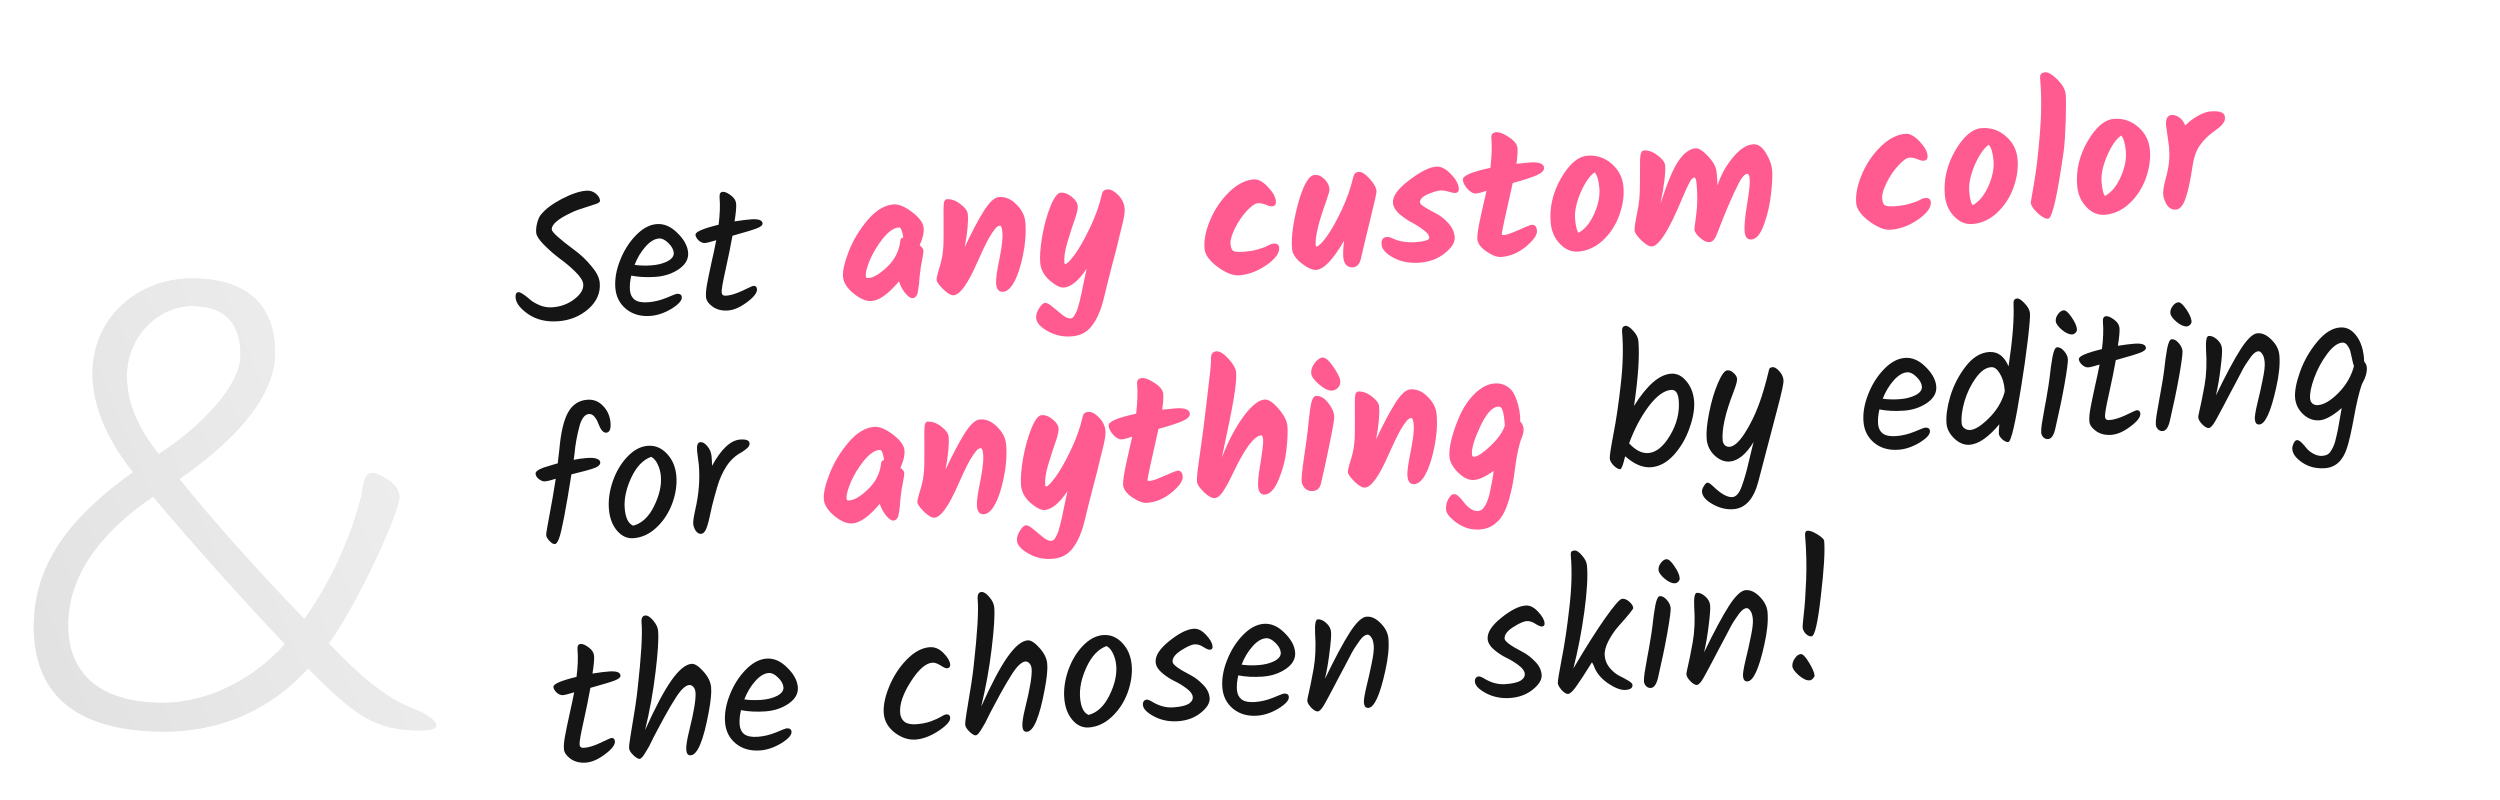
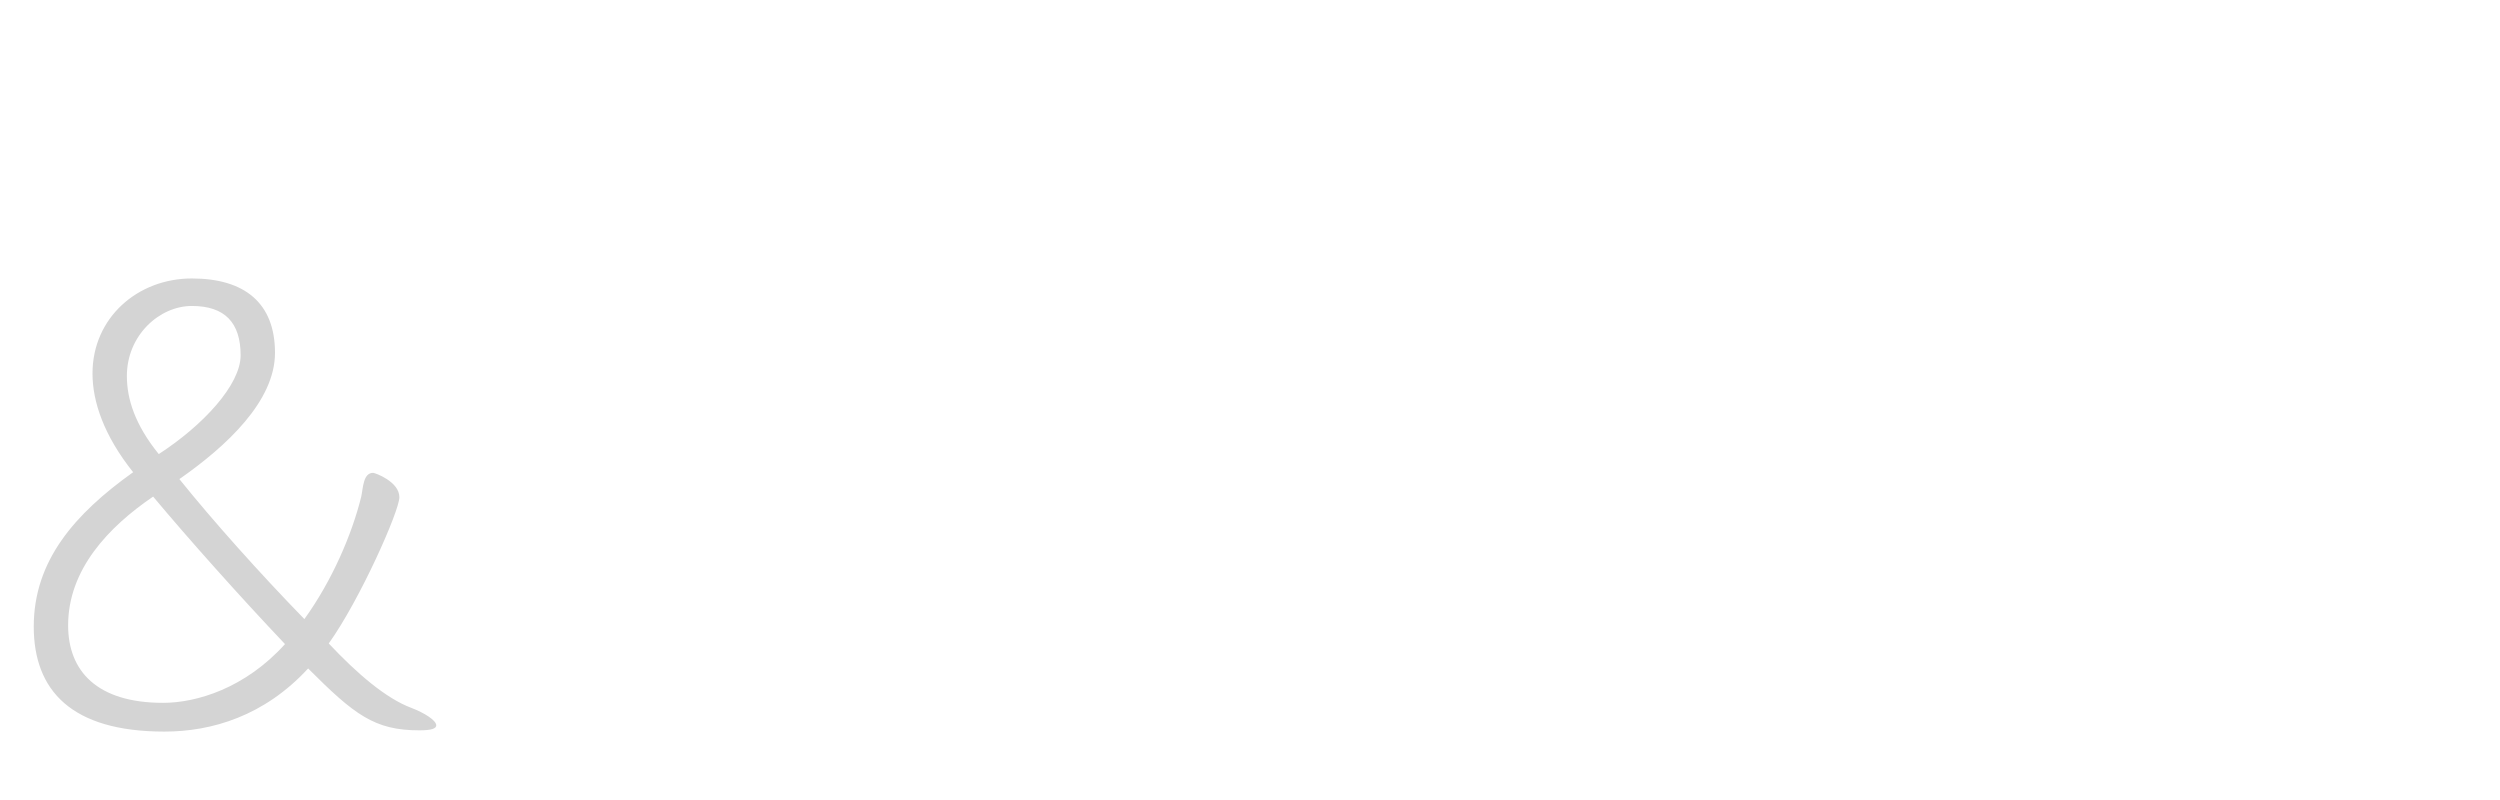
<svg xmlns="http://www.w3.org/2000/svg" width="272" height="87" viewBox="0 0 272 87" fill="none">
  <g opacity="0.17">
    <path d="M33.524 72.729C38.556 77.761 40.732 79.461 45.628 79.461C46.988 79.461 47.464 79.257 47.464 78.917C47.464 78.373 46.172 77.557 44.744 77.013C42.024 75.993 38.896 73.341 35.768 70.009C39.168 65.249 43.452 55.593 43.452 54.097C43.452 52.397 40.8 51.445 40.596 51.445C39.508 51.445 39.508 53.077 39.304 54.029C38.284 58.177 36.108 63.209 33.116 67.357C28.22 62.325 23.12 56.613 19.516 52.125C24.684 48.521 29.92 43.625 29.92 38.389C29.92 32.949 26.588 30.297 20.876 30.297C14.96 30.297 10.064 34.581 10.064 40.633C10.064 43.693 11.288 47.365 14.484 51.377C8.092 55.933 3.672 61.033 3.672 68.173C3.672 75.109 7.752 79.597 17.884 79.597C23.052 79.597 28.764 77.897 33.524 72.729ZM17.272 49.405C14.688 46.209 13.804 43.421 13.804 40.905C13.804 36.485 17.34 33.289 20.876 33.289C24.48 33.289 26.18 35.125 26.18 38.661C26.18 41.857 22.1 46.277 17.272 49.405ZM31.008 70.077C26.656 74.905 21.352 76.469 17.748 76.469C10.54 76.469 7.412 73.001 7.412 68.037C7.412 61.985 11.764 57.361 16.66 54.029C20.468 58.585 26.044 64.841 31.008 70.077Z" fill="black" />
-     <path d="M33.524 72.729C38.556 77.761 40.732 79.461 45.628 79.461C46.988 79.461 47.464 79.257 47.464 78.917C47.464 78.373 46.172 77.557 44.744 77.013C42.024 75.993 38.896 73.341 35.768 70.009C39.168 65.249 43.452 55.593 43.452 54.097C43.452 52.397 40.8 51.445 40.596 51.445C39.508 51.445 39.508 53.077 39.304 54.029C38.284 58.177 36.108 63.209 33.116 67.357C28.22 62.325 23.12 56.613 19.516 52.125C24.684 48.521 29.92 43.625 29.92 38.389C29.92 32.949 26.588 30.297 20.876 30.297C14.96 30.297 10.064 34.581 10.064 40.633C10.064 43.693 11.288 47.365 14.484 51.377C8.092 55.933 3.672 61.033 3.672 68.173C3.672 75.109 7.752 79.597 17.884 79.597C23.052 79.597 28.764 77.897 33.524 72.729ZM17.272 49.405C14.688 46.209 13.804 43.421 13.804 40.905C13.804 36.485 17.34 33.289 20.876 33.289C24.48 33.289 26.18 35.125 26.18 38.661C26.18 41.857 22.1 46.277 17.272 49.405ZM31.008 70.077C26.656 74.905 21.352 76.469 17.748 76.469C10.54 76.469 7.412 73.001 7.412 68.037C7.412 61.985 11.764 57.361 16.66 54.029C20.468 58.585 26.044 64.841 31.008 70.077Z" fill="url(#paint0_linear_150_778)" fill-opacity="0.8" />
  </g>
-   <path d="M65.251 30.768C65.345 31.857 64.932 32.808 64.012 33.621C63.09 34.42 61.991 34.865 60.715 34.954C59.451 35.042 58.379 34.79 57.498 34.197C56.616 33.59 56.15 32.995 56.099 32.41C56.065 32.012 56.168 31.804 56.407 31.787C56.62 31.772 57.066 32.062 57.746 32.656C58.005 32.865 58.343 33.055 58.759 33.227C59.189 33.397 59.63 33.466 60.082 33.435C61.013 33.37 61.817 33.073 62.494 32.544C63.184 32.015 63.505 31.471 63.457 30.913C63.426 30.555 63.147 30.113 62.62 29.589C62.093 29.064 61.516 28.577 60.889 28.126C60.273 27.661 59.701 27.16 59.173 26.622C58.645 26.085 58.367 25.65 58.338 25.318C58.309 24.986 58.346 24.629 58.447 24.248C58.547 23.866 58.67 23.584 58.815 23.4C59.285 22.793 60.044 22.212 61.093 21.657C62.156 21.102 63.06 20.798 63.805 20.746C64.191 20.719 64.527 20.822 64.815 21.056C65.103 21.29 65.259 21.546 65.283 21.825C65.294 21.958 65.164 22.074 64.891 22.173C64.619 22.273 64.203 22.409 63.642 22.581C63.094 22.74 62.608 22.921 62.183 23.124C60.704 23.816 59.988 24.434 60.035 24.979C60.06 25.271 60.909 26.033 62.581 27.266C63.224 27.742 63.815 28.309 64.353 28.966C64.904 29.61 65.203 30.21 65.251 30.768ZM74.867 27.47C74.928 28.174 74.592 28.778 73.859 29.284C73.139 29.775 72.293 30.055 71.322 30.123C70.365 30.19 69.484 30.145 68.681 29.987C68.545 30.584 68.498 31.116 68.538 31.581C68.577 32.032 68.747 32.374 69.048 32.607C69.362 32.839 69.845 32.932 70.497 32.887C71.162 32.84 71.831 32.68 72.503 32.406C73.187 32.117 73.562 31.971 73.629 31.966C73.975 31.942 74.159 32.063 74.182 32.328C74.213 32.687 73.841 33.107 73.066 33.589C72.29 34.058 71.517 34.319 70.745 34.373C69.708 34.446 68.837 34.199 68.133 33.633C67.427 33.055 67.034 32.294 66.952 31.351C66.871 30.407 67.039 29.407 67.456 28.349C67.872 27.277 68.449 26.361 69.186 25.602C69.924 24.842 70.685 24.434 71.469 24.379C72.254 24.325 72.998 24.647 73.7 25.346C74.416 26.044 74.805 26.752 74.867 27.47ZM71.705 25.947C71.213 25.981 70.723 26.276 70.236 26.831C69.747 27.373 69.349 28.036 69.042 28.819C69.585 28.901 70.195 28.919 70.873 28.871C71.552 28.824 72.134 28.676 72.621 28.428C73.107 28.167 73.335 27.857 73.304 27.499C73.273 27.14 73.075 26.786 72.711 26.438C72.359 26.088 72.024 25.924 71.705 25.947ZM78.518 31.825C78.54 32.077 78.697 32.193 78.99 32.173C79.495 32.137 80.095 31.955 80.789 31.626C81.496 31.282 81.888 31.108 81.968 31.102C82.208 31.086 82.338 31.203 82.36 31.456C82.393 31.841 82.033 32.314 81.278 32.875C80.537 33.434 79.84 33.737 79.189 33.782C78.55 33.827 78.003 33.692 77.548 33.376C77.091 33.047 76.847 32.697 76.815 32.325C76.783 31.953 76.822 31.476 76.932 30.893C77.042 30.298 77.202 29.518 77.413 28.554C77.637 27.576 77.808 26.769 77.927 26.133C77.314 26.323 76.902 26.425 76.689 26.44C76.476 26.455 76.254 26.363 76.023 26.166C75.804 25.954 75.686 25.748 75.669 25.549C75.641 25.23 76.48 24.864 78.183 24.451C78.328 23.332 78.363 22.347 78.29 21.497C78.256 21.098 78.371 20.89 78.637 20.871C78.864 20.855 79.156 20.982 79.513 21.251C79.87 21.507 80.064 21.814 80.094 22.173C80.125 22.531 80.067 23.17 79.918 24.089C80.671 23.97 81.273 23.894 81.725 23.863C82.523 23.807 82.937 23.952 82.967 24.297C82.984 24.496 82.779 24.678 82.352 24.841C81.938 25.004 81.051 25.273 79.692 25.649C79.503 26.718 79.254 27.945 78.945 29.329C78.635 30.701 78.493 31.533 78.518 31.825ZM60.376 59.194C60.203 59.206 60.006 59.093 59.785 58.854C59.563 58.616 59.446 58.417 59.432 58.257C59.418 58.098 59.458 57.781 59.551 57.307C60.01 54.869 60.315 53.131 60.466 52.091C59.906 52.264 59.519 52.358 59.306 52.373C59.093 52.387 58.872 52.309 58.644 52.138C58.415 51.967 58.291 51.769 58.271 51.543C58.252 51.317 58.534 51.097 59.117 50.882C59.873 50.642 60.395 50.486 60.682 50.412C60.761 49.765 60.818 49.267 60.855 48.916C61.016 47.061 61.334 45.709 61.81 44.861C62.285 44.012 62.988 43.555 63.919 43.49C64.584 43.444 65.153 43.671 65.624 44.173C66.094 44.661 66.361 45.264 66.422 45.981C66.483 46.685 66.327 47.05 65.955 47.077C65.635 47.099 65.345 46.758 65.084 46.055C64.995 45.794 64.86 45.556 64.681 45.341C64.502 45.127 64.299 45.027 64.073 45.043C63.847 45.059 63.65 45.179 63.482 45.405C63.313 45.617 63.172 45.921 63.059 46.317C62.766 47.42 62.585 48.421 62.515 49.322L62.416 50.03C62.902 49.929 63.385 49.862 63.864 49.829C64.356 49.794 64.713 49.823 64.935 49.914C65.17 50.005 65.295 50.13 65.308 50.289C65.33 50.541 65.127 50.749 64.7 50.913C64.272 51.076 63.429 51.309 62.171 51.611C61.556 55.503 61.108 57.826 60.825 58.581C60.672 58.979 60.522 59.183 60.376 59.194ZM71.902 51.812C71.864 51.361 71.754 50.941 71.573 50.553C71.391 50.151 71.153 49.867 70.857 49.7C69.961 50.017 69.231 50.783 68.667 51.999C68.115 53.2 67.883 54.312 67.971 55.335C68.059 56.358 68.367 56.978 68.894 57.195C69.836 56.942 70.591 56.234 71.16 55.072C71.741 53.895 71.988 52.809 71.902 51.812ZM66.671 52.359C67.047 51.29 67.579 50.398 68.266 49.681C68.966 48.951 69.708 48.558 70.493 48.503C71.291 48.447 71.985 48.74 72.576 49.38C73.165 50.007 73.502 50.805 73.585 51.775C73.668 52.731 73.52 53.731 73.141 54.773C72.761 55.802 72.188 56.677 71.421 57.399C70.665 58.107 69.829 58.492 68.911 58.557C68.233 58.604 67.641 58.331 67.135 57.739C66.629 57.146 66.334 56.371 66.252 55.415C66.168 54.445 66.308 53.426 66.671 52.359ZM76.032 50.561L75.843 49.071C75.79 48.447 75.909 48.124 76.202 48.104C76.454 48.086 76.708 48.236 76.963 48.552C77.23 48.854 77.383 49.231 77.422 49.682C77.459 50.121 77.475 50.454 77.468 50.682C78.474 48.847 79.495 47.894 80.533 47.821C81.184 47.776 81.524 47.912 81.552 48.231C81.565 48.39 81.505 48.542 81.37 48.685C81.235 48.828 81.016 48.997 80.711 49.192C80.033 49.547 79.475 50.06 79.037 50.732C78.612 51.39 78.281 52.128 78.044 52.947C77.807 53.765 77.619 54.453 77.48 55.011C77.354 55.568 77.257 56.002 77.191 56.314C77.124 56.626 77.043 56.932 76.949 57.233C76.782 57.779 76.558 58.062 76.279 58.081C76.053 58.097 75.856 57.984 75.688 57.742C75.532 57.486 75.444 57.238 75.423 56.999C75.401 56.746 75.472 56.247 75.635 55.501C76.036 53.789 76.168 52.142 76.032 50.561ZM176.287 51.048C176.101 51.061 175.869 50.937 175.592 50.676C175.314 50.401 175.165 50.138 175.143 49.885C175.121 49.633 175.253 48.755 175.538 47.252C175.836 45.747 176.102 43.945 176.336 41.844C176.582 39.728 176.63 37.807 176.481 36.08C176.447 35.682 176.576 35.472 176.869 35.452C177.082 35.437 177.358 35.618 177.699 35.995C178.038 36.359 178.223 36.727 178.255 37.099C178.396 38.733 178.238 41.089 177.781 44.168C179.179 41.919 180.524 40.749 181.814 40.659C182.439 40.615 182.991 40.884 183.469 41.465C183.961 42.045 184.243 42.761 184.316 43.611C184.389 44.448 184.226 45.428 183.827 46.552C183.442 47.675 182.871 48.657 182.114 49.498C181.356 50.326 180.525 50.772 179.62 50.835C178.716 50.898 177.785 50.502 176.828 49.647L176.81 49.669C176.594 50.579 176.42 51.039 176.287 51.048ZM179.327 49.292C180.191 49.232 180.986 48.588 181.709 47.361C182.445 46.121 182.757 44.849 182.645 43.547C182.577 42.764 182.304 42.389 181.825 42.422C181.054 42.476 180.236 43.074 179.371 44.217C178.519 45.359 177.812 46.699 177.248 48.235C177.942 48.988 178.635 49.34 179.327 49.292ZM192.86 39.946C193.073 39.931 193.313 40.075 193.579 40.377C193.859 40.665 194.015 41.002 194.048 41.387C194.071 41.653 193.876 42.575 193.464 44.154C193.051 45.733 192.769 46.809 192.618 47.38C192.478 47.938 192.282 48.687 192.029 49.627C191.787 50.552 191.551 51.458 191.319 52.343C190.818 54.289 189.902 55.308 188.572 55.401C187.814 55.454 187.069 55.272 186.338 54.856C185.607 54.453 185.221 54.005 185.178 53.514C185.162 53.328 185.231 53.116 185.384 52.878C185.524 52.641 185.654 52.518 185.774 52.51C185.894 52.501 186.099 52.634 186.39 52.908C187.237 53.73 187.934 54.123 188.479 54.085C188.891 54.056 189.232 53.664 189.502 52.911C189.772 52.17 190.015 51.331 190.228 50.394C190.456 49.469 190.579 48.96 190.598 48.865C190.63 48.769 190.66 48.647 190.687 48.498C190.727 48.348 190.763 48.212 190.792 48.089C189.959 49.444 189.083 50.153 188.166 50.218C187.607 50.257 187.066 50.034 186.542 49.549C186.032 49.064 185.747 48.469 185.686 47.765C185.625 47.061 185.716 46.099 185.959 44.879C186.202 43.66 186.518 42.595 186.908 41.686C187.298 40.776 187.639 40.312 187.932 40.291C188.171 40.274 188.401 40.372 188.62 40.584C188.851 40.781 188.976 40.993 188.995 41.219C189.015 41.445 188.883 41.928 188.599 42.67C187.711 44.95 187.321 46.702 187.426 47.924C187.444 48.136 187.526 48.311 187.672 48.448C187.816 48.572 187.982 48.627 188.168 48.614C188.647 48.58 189.182 48.115 189.774 47.218C190.365 46.322 190.89 45.269 191.348 44.061C191.729 43.046 192.106 41.757 192.48 40.194C192.52 40.044 192.647 39.961 192.86 39.946ZM210.665 42.029C210.725 42.733 210.389 43.338 209.657 43.843C208.937 44.335 208.091 44.615 207.12 44.682C206.162 44.749 205.282 44.704 204.479 44.546C204.343 45.144 204.295 45.675 204.335 46.14C204.374 46.592 204.544 46.934 204.845 47.167C205.16 47.399 205.643 47.492 206.295 47.446C206.96 47.4 207.628 47.24 208.3 46.965C208.985 46.677 209.36 46.53 209.427 46.526C209.772 46.502 209.957 46.622 209.98 46.888C210.011 47.247 209.639 47.667 208.864 48.149C208.088 48.617 207.315 48.879 206.543 48.932C205.506 49.005 204.635 48.759 203.93 48.193C203.225 47.614 202.831 46.853 202.75 45.91C202.669 44.967 202.837 43.966 203.254 42.908C203.67 41.837 204.247 40.921 204.984 40.161C205.721 39.401 206.482 38.994 207.267 38.939C208.052 38.884 208.795 39.206 209.498 39.906C210.214 40.604 210.603 41.312 210.665 42.029ZM207.503 40.506C207.01 40.541 206.521 40.835 206.033 41.391C205.545 41.933 205.147 42.595 204.84 43.379C205.382 43.461 205.993 43.478 206.671 43.431C207.349 43.383 207.932 43.236 208.419 42.988C208.905 42.727 209.133 42.417 209.102 42.058C209.071 41.7 208.873 41.346 208.508 40.997C208.157 40.648 207.822 40.484 207.503 40.506ZM219.459 32.474C219.672 32.459 219.948 32.64 220.289 33.017C220.641 33.38 220.832 33.734 220.862 34.079C220.892 34.425 220.81 35.419 220.617 37.063C220.423 38.694 220.181 40.388 219.891 42.146C219.268 46.092 218.804 48.075 218.498 48.097C218.312 48.11 218.096 48.011 217.85 47.801C217.617 47.577 217.492 47.378 217.478 47.206C217.463 47.033 217.479 46.684 217.528 46.16C216.339 47.579 215.259 48.323 214.288 48.391C213.703 48.432 213.148 48.203 212.623 47.706C212.112 47.207 211.832 46.672 211.782 46.1C211.711 45.277 211.847 44.285 212.188 43.125C212.542 41.951 213.098 40.87 213.855 39.882C214.613 38.893 215.464 38.366 216.409 38.3C217.353 38.234 218.06 38.752 218.53 39.855C218.965 36.992 219.146 34.741 219.072 33.102C219.037 32.703 219.166 32.494 219.459 32.474ZM218.108 42.411C218.046 41.693 217.868 41.098 217.572 40.624C217.291 40.149 216.977 39.924 216.631 39.948C216.059 39.988 215.504 40.381 214.966 41.127C214.429 41.873 214.02 42.717 213.739 43.658C213.472 44.586 213.366 45.382 213.424 46.046C213.444 46.285 213.547 46.471 213.733 46.606C213.918 46.74 214.131 46.798 214.37 46.782C214.889 46.745 215.555 46.324 216.369 45.519C217.196 44.713 217.765 43.791 218.077 42.754L218.116 42.51L218.108 42.411ZM223.667 34.946C223.644 34.68 223.729 34.42 223.921 34.166C224.113 33.912 224.315 33.778 224.528 33.763C224.754 33.747 225.044 34.001 225.397 34.524C225.748 35.034 225.94 35.468 225.971 35.827C225.982 35.96 225.933 36.084 225.822 36.198C225.712 36.313 225.59 36.375 225.457 36.384C225.138 36.406 224.762 36.239 224.33 35.882C223.911 35.523 223.69 35.211 223.667 34.946ZM223.811 37.782C224.064 37.764 224.316 37.901 224.569 38.19C224.821 38.48 224.96 38.771 224.985 39.063C225.01 39.355 224.893 40.246 224.633 41.734C224.373 43.209 224.027 44.87 223.598 46.718C223.429 47.398 223.172 47.75 222.826 47.774C222.64 47.787 222.474 47.725 222.328 47.588C222.181 47.438 222.1 47.27 222.084 47.084C222.067 46.885 222.087 46.576 222.145 46.158C222.214 45.725 222.313 45.157 222.439 44.453C222.578 43.735 222.682 43.153 222.75 42.707C222.832 42.261 222.91 41.761 222.982 41.208C223.054 40.642 223.109 40.19 223.147 39.853C223.197 39.502 223.253 39.151 223.317 38.799C223.447 38.135 223.612 37.796 223.811 37.782ZM229.026 45.356C229.048 45.608 229.205 45.724 229.498 45.704C230.003 45.668 230.603 45.486 231.297 45.157C232.003 44.813 232.396 44.639 232.476 44.633C232.716 44.617 232.846 44.734 232.868 44.987C232.901 45.372 232.541 45.845 231.786 46.406C231.045 46.965 230.348 47.268 229.697 47.313C229.058 47.358 228.511 47.223 228.056 46.907C227.599 46.578 227.355 46.228 227.323 45.856C227.291 45.484 227.33 45.007 227.44 44.424C227.549 43.829 227.71 43.049 227.921 42.085C228.144 41.107 228.316 40.3 228.435 39.664C227.822 39.854 227.41 39.956 227.197 39.971C226.984 39.986 226.762 39.894 226.531 39.697C226.312 39.485 226.194 39.279 226.177 39.08C226.149 38.761 226.987 38.395 228.691 37.982C228.836 36.863 228.871 35.878 228.798 35.028C228.763 34.629 228.879 34.421 229.145 34.402C229.371 34.386 229.663 34.513 230.021 34.782C230.378 35.038 230.571 35.345 230.602 35.703C230.633 36.062 230.575 36.701 230.426 37.62C231.179 37.501 231.781 37.425 232.233 37.394C233.031 37.338 233.445 37.483 233.475 37.828C233.492 38.027 233.287 38.209 232.86 38.372C232.445 38.535 231.559 38.804 230.199 39.18C230.011 40.249 229.762 41.475 229.453 42.86C229.143 44.232 229.001 45.063 229.026 45.356ZM236.136 34.074C236.113 33.808 236.198 33.548 236.39 33.294C236.582 33.04 236.785 32.906 236.998 32.891C237.224 32.875 237.513 33.129 237.866 33.652C238.218 34.162 238.409 34.596 238.44 34.955C238.452 35.088 238.402 35.212 238.292 35.326C238.181 35.441 238.059 35.503 237.926 35.512C237.607 35.534 237.231 35.367 236.799 35.01C236.38 34.651 236.159 34.339 236.136 34.074ZM236.281 36.91C236.533 36.892 236.786 37.029 237.038 37.318C237.291 37.608 237.43 37.899 237.455 38.191C237.48 38.483 237.363 39.374 237.103 40.862C236.842 42.337 236.497 43.998 236.068 45.846C235.899 46.526 235.641 46.878 235.296 46.902C235.109 46.915 234.943 46.853 234.798 46.716C234.651 46.566 234.57 46.398 234.554 46.212C234.536 46.013 234.557 45.704 234.614 45.286C234.684 44.853 234.782 44.285 234.909 43.581C235.048 42.863 235.151 42.281 235.22 41.836C235.302 41.389 235.379 40.889 235.452 40.336C235.524 39.77 235.578 39.318 235.616 38.981C235.666 38.63 235.723 38.279 235.786 37.927C235.916 37.263 236.081 36.924 236.281 36.91ZM241.089 43.029C242.179 40.774 243.078 39.094 243.786 37.989C244.505 36.87 245.118 36.292 245.623 36.257C246.142 36.221 246.651 36.459 247.15 36.972C247.663 37.484 247.945 38.046 247.998 38.657C248.081 39.613 247.962 40.797 247.642 42.21C247.064 44.816 246.456 46.142 245.817 46.186C245.525 46.207 245.361 46.018 245.327 45.619C245.303 45.34 245.394 44.766 245.6 43.896C245.818 43.012 246.011 42.15 246.179 41.31C246.36 40.455 246.433 39.822 246.397 39.41C246.36 38.985 246.267 38.678 246.117 38.488C245.98 38.297 245.845 38.206 245.712 38.215C245.592 38.224 245.469 38.272 245.343 38.361C245.217 38.45 245.076 38.594 244.919 38.792C244.775 38.989 244.638 39.186 244.508 39.382C244.376 39.565 244.212 39.83 244.015 40.178C243.83 40.525 243.675 40.823 243.55 41.073C243.423 41.309 243.239 41.656 242.997 42.114C242.756 42.572 242.572 42.918 242.445 43.154C242.318 43.391 242.151 43.71 241.945 44.112C241.739 44.514 241.572 44.826 241.444 45.049C241.329 45.27 241.196 45.514 241.045 45.778C240.755 46.293 240.51 46.557 240.311 46.571C240.124 46.584 239.892 46.453 239.614 46.179C239.335 45.891 239.186 45.634 239.167 45.408C239.161 45.342 239.192 45.159 239.26 44.861C239.446 44.072 239.644 43.103 239.852 41.953C240.06 40.789 240.114 39.482 240.016 38.032C239.972 37.06 240.07 36.565 240.309 36.548C240.602 36.528 240.908 36.66 241.227 36.945C241.546 37.23 241.721 37.559 241.753 37.931C241.784 38.289 241.732 39.001 241.596 40.067C241.473 41.118 241.304 42.105 241.089 43.029ZM257.508 39.956C257.553 40.488 257.373 41.108 256.966 41.818C256.676 42.654 256.392 43.85 256.111 45.406C255.829 46.95 255.577 48.056 255.354 48.727C254.912 50.121 254.112 50.858 252.955 50.939C252.011 51.005 251.19 50.802 250.494 50.33C249.812 49.869 249.449 49.387 249.406 48.882C249.387 48.669 249.436 48.452 249.55 48.23C249.652 48.01 249.769 47.895 249.902 47.885C250.048 47.875 250.216 47.963 250.406 48.151C250.596 48.338 250.774 48.539 250.94 48.755C251.12 48.983 251.372 49.186 251.695 49.363C252.032 49.54 252.346 49.619 252.639 49.598C252.931 49.578 253.147 49.516 253.285 49.413C253.425 49.323 253.552 49.173 253.668 48.965C253.785 48.77 253.881 48.569 253.957 48.363C254.034 48.171 254.111 47.892 254.186 47.525C254.276 47.172 254.343 46.866 254.388 46.609C254.433 46.352 254.496 45.994 254.576 45.534C254.656 45.06 254.724 44.681 254.779 44.397C253.808 45.24 252.997 45.684 252.345 45.73C251.694 45.775 251.106 45.556 250.582 45.071C250.058 44.573 249.766 43.979 249.706 43.288C249.645 42.584 249.825 41.636 250.244 40.444C250.676 39.251 251.298 38.165 252.11 37.186C252.923 36.208 253.754 35.688 254.606 35.629C255.151 35.591 255.627 35.764 256.035 36.15C256.706 36.785 257.095 37.727 257.202 38.975C257.216 39.135 257.219 39.248 257.212 39.315C257.391 39.53 257.489 39.744 257.508 39.956ZM251.339 43.374C251.359 43.6 251.448 43.781 251.607 43.917C251.765 44.04 251.957 44.093 252.183 44.077C252.848 44.031 253.599 43.584 254.436 42.737C255.271 41.877 255.83 40.909 256.112 39.833C256.044 39.664 255.975 39.402 255.904 39.046C255.833 38.69 255.768 38.407 255.71 38.198C255.652 37.988 255.547 37.781 255.396 37.578C255.243 37.362 255.061 37.261 254.848 37.276C254.329 37.312 253.776 37.725 253.188 38.514C252.601 39.304 252.134 40.172 251.787 41.118C251.44 42.064 251.291 42.816 251.339 43.374ZM63.06 81.017C63.082 81.269 63.239 81.385 63.532 81.365C64.037 81.329 64.637 81.147 65.332 80.818C66.038 80.474 66.431 80.3 66.511 80.294C66.75 80.278 66.881 80.395 66.903 80.648C66.936 81.033 66.575 81.506 65.82 82.067C65.079 82.626 64.383 82.929 63.731 82.974C63.093 83.019 62.546 82.883 62.09 82.568C61.634 82.239 61.389 81.888 61.357 81.517C61.325 81.145 61.364 80.668 61.475 80.085C61.584 79.489 61.744 78.71 61.956 77.746C62.179 76.768 62.35 75.961 62.469 75.325C61.857 75.515 61.444 75.617 61.231 75.632C61.019 75.647 60.797 75.555 60.565 75.358C60.346 75.146 60.228 74.94 60.211 74.741C60.184 74.422 61.022 74.056 62.726 73.643C62.87 72.524 62.906 71.539 62.832 70.689C62.798 70.29 62.914 70.082 63.18 70.063C63.406 70.047 63.698 70.174 64.056 70.443C64.412 70.698 64.606 71.006 64.637 71.364C64.668 71.723 64.609 72.362 64.461 73.281C65.213 73.162 65.816 73.086 66.268 73.055C67.066 72.999 67.48 73.144 67.51 73.489C67.527 73.688 67.322 73.87 66.894 74.033C66.48 74.196 65.593 74.465 64.234 74.841C64.045 75.909 63.796 77.136 63.488 78.521C63.178 79.892 63.035 80.724 63.06 81.017ZM69.801 67.776C69.757 67.258 69.894 66.987 70.213 66.965C70.466 66.948 70.749 67.128 71.063 67.507C71.39 67.885 71.569 68.26 71.601 68.632C71.676 69.496 71.583 70.986 71.324 73.102C71.077 75.204 70.697 77.315 70.184 79.436C71.307 76.939 72.268 75.127 73.068 74.002C73.88 72.863 74.605 72.271 75.243 72.226C75.589 72.202 76.014 72.473 76.517 73.039C77.034 73.605 77.319 74.186 77.37 74.784C77.422 75.382 77.333 76.29 77.104 77.509C76.538 80.569 75.889 82.124 75.157 82.175C74.865 82.196 74.701 82.007 74.667 81.608C74.633 81.21 74.734 80.528 74.972 79.562C75.5 77.454 75.733 76.041 75.671 75.324C75.65 75.085 75.573 74.89 75.44 74.739C75.306 74.588 75.153 74.518 74.98 74.53C74.807 74.542 74.602 74.65 74.366 74.854C74.129 75.057 73.851 75.404 73.532 75.894C73.131 76.524 72.717 77.228 72.289 78.006C71.874 78.783 71.621 79.255 71.528 79.422C71.448 79.575 71.298 79.859 71.08 80.275C70.875 80.691 70.721 81.002 70.618 81.21C70.515 81.404 70.386 81.62 70.233 81.858C69.965 82.318 69.751 82.553 69.591 82.565C69.431 82.576 69.206 82.445 68.915 82.171C68.623 81.884 68.468 81.641 68.451 81.442C68.432 81.229 68.472 80.832 68.569 80.251C69.014 77.653 69.282 75.877 69.374 74.922C69.768 71.42 69.91 69.038 69.801 67.776ZM86.803 74.746C86.864 75.45 86.528 76.055 85.796 76.56C85.075 77.052 84.23 77.331 83.259 77.399C82.301 77.466 81.421 77.421 80.618 77.263C80.482 77.861 80.434 78.392 80.474 78.857C80.513 79.308 80.683 79.651 80.984 79.884C81.299 80.115 81.781 80.209 82.433 80.163C83.098 80.117 83.767 79.956 84.439 79.682C85.123 79.394 85.499 79.247 85.565 79.243C85.911 79.218 86.096 79.339 86.118 79.605C86.149 79.963 85.778 80.384 85.003 80.865C84.227 81.334 83.453 81.595 82.682 81.649C81.644 81.722 80.773 81.475 80.069 80.91C79.363 80.331 78.97 79.57 78.889 78.627C78.807 77.684 78.975 76.683 79.392 75.625C79.809 74.553 80.385 73.638 81.123 72.878C81.86 72.118 82.621 71.71 83.406 71.656C84.191 71.601 84.934 71.923 85.637 72.622C86.353 73.321 86.742 74.028 86.803 74.746ZM83.641 73.223C83.149 73.257 82.659 73.552 82.172 74.107C81.683 74.649 81.286 75.312 80.979 76.095C81.521 76.178 82.131 76.195 82.81 76.148C83.488 76.1 84.071 75.953 84.558 75.705C85.044 75.443 85.271 75.133 85.24 74.775C85.209 74.416 85.012 74.062 84.647 73.714C84.296 73.364 83.96 73.201 83.641 73.223ZM99.612 80.465C98.84 80.519 98.09 80.271 97.36 79.721C96.629 79.157 96.228 78.463 96.157 77.64C96.085 76.803 96.281 75.82 96.746 74.692C97.21 73.564 97.848 72.584 98.66 71.752C99.484 70.919 100.316 70.473 101.154 70.415C101.699 70.376 102.199 70.589 102.654 71.051C103.108 71.514 103.352 71.931 103.384 72.303C103.393 72.41 103.368 72.505 103.308 72.589C103.247 72.66 103.151 72.701 103.018 72.71C102.898 72.718 102.668 72.614 102.328 72.397C101.988 72.18 101.692 72.081 101.439 72.099C100.721 72.149 99.938 72.838 99.089 74.167C98.24 75.496 97.856 76.632 97.938 77.576C97.973 77.987 98.127 78.304 98.401 78.525C98.687 78.746 99.117 78.836 99.689 78.796C100.274 78.755 100.8 78.652 101.268 78.485C101.747 78.305 102.114 78.139 102.369 77.987C102.622 77.823 102.822 77.735 102.968 77.725C103.221 77.707 103.358 77.825 103.38 78.077C103.413 78.462 102.987 78.946 102.1 79.53C101.226 80.099 100.396 80.41 99.612 80.465ZM106.372 65.219C106.327 64.701 106.465 64.43 106.784 64.408C107.037 64.39 107.32 64.571 107.634 64.95C107.961 65.328 108.14 65.703 108.172 66.075C108.247 66.938 108.154 68.428 107.895 70.545C107.648 72.647 107.268 74.758 106.755 76.879C107.878 74.381 108.839 72.57 109.639 71.445C110.45 70.306 111.175 69.714 111.814 69.669C112.16 69.645 112.585 69.916 113.088 70.482C113.605 71.047 113.89 71.629 113.941 72.227C113.993 72.824 113.904 73.733 113.674 74.951C113.109 78.011 112.46 79.567 111.728 79.618C111.436 79.638 111.272 79.45 111.238 79.051C111.204 78.652 111.305 77.97 111.543 77.005C112.071 74.897 112.303 73.484 112.242 72.766C112.221 72.527 112.144 72.332 112.01 72.181C111.877 72.03 111.724 71.961 111.551 71.973C111.378 71.985 111.173 72.093 110.937 72.296C110.7 72.5 110.422 72.847 110.103 73.337C109.702 73.966 109.288 74.67 108.86 75.449C108.445 76.226 108.192 76.698 108.099 76.865C108.018 77.018 107.869 77.302 107.651 77.718C107.446 78.133 107.292 78.445 107.189 78.653C107.086 78.847 106.957 79.063 106.804 79.301C106.535 79.761 106.322 79.996 106.162 80.007C106.002 80.019 105.777 79.887 105.486 79.614C105.193 79.327 105.039 79.084 105.021 78.884C105.003 78.672 105.042 78.275 105.14 77.693C105.585 75.096 105.853 73.32 105.945 72.365C106.338 68.863 106.481 66.481 106.372 65.219ZM121.446 72.403C121.407 71.952 121.297 71.532 121.116 71.144C120.935 70.742 120.696 70.458 120.401 70.291C119.505 70.608 118.775 71.374 118.21 72.59C117.658 73.791 117.426 74.903 117.514 75.926C117.603 76.949 117.91 77.569 118.438 77.786C119.379 77.533 120.134 76.825 120.703 75.663C121.284 74.486 121.532 73.4 121.446 72.403ZM116.214 72.95C116.59 71.881 117.122 70.989 117.81 70.272C118.51 69.542 119.252 69.149 120.037 69.094C120.835 69.038 121.529 69.331 122.119 69.971C122.709 70.598 123.045 71.396 123.129 72.366C123.211 73.322 123.063 74.322 122.685 75.364C122.305 76.393 121.731 77.268 120.964 77.99C120.209 78.698 119.372 79.084 118.455 79.148C117.776 79.195 117.184 78.922 116.678 78.33C116.172 77.737 115.878 76.963 115.795 76.006C115.712 75.036 115.851 74.017 116.214 72.95ZM129.875 68.406C130.327 68.375 130.775 68.597 131.217 69.074C131.659 69.538 131.895 69.956 131.927 70.327C131.947 70.553 131.85 70.674 131.637 70.689C131.491 70.699 131.255 70.602 130.93 70.397C130.603 70.18 130.28 70.082 129.961 70.104C129.642 70.126 129.153 70.348 128.493 70.768C127.847 71.187 127.541 71.603 127.577 72.015C127.603 72.32 128.26 72.802 129.548 73.461C130.039 73.72 130.49 74.07 130.903 74.508C131.328 74.933 131.563 75.411 131.609 75.943C131.653 76.461 131.332 76.998 130.644 77.554C129.968 78.095 129.144 78.4 128.173 78.468C127.216 78.535 126.344 78.362 125.56 77.949C124.788 77.535 124.384 77.123 124.349 76.711C124.334 76.538 124.362 76.403 124.434 76.304C124.518 76.191 124.627 76.13 124.76 76.121C124.893 76.112 125.086 76.185 125.341 76.341C126.103 76.809 126.871 77.016 127.642 76.962C128.427 76.907 128.985 76.781 129.316 76.584C129.645 76.374 129.798 76.123 129.772 75.831C129.746 75.525 129.526 75.22 129.111 74.915C128.696 74.596 128.244 74.32 127.756 74.087C127.28 73.853 126.833 73.557 126.414 73.199C125.995 72.84 125.769 72.462 125.734 72.064C125.674 71.359 126.163 70.59 127.201 69.756C128.252 68.907 129.143 68.457 129.875 68.406ZM140.91 70.962C140.97 71.666 140.634 72.271 139.902 72.777C139.182 73.268 138.336 73.548 137.365 73.616C136.407 73.683 135.527 73.637 134.724 73.48C134.588 74.077 134.54 74.608 134.58 75.073C134.619 75.525 134.789 75.867 135.09 76.1C135.405 76.332 135.888 76.425 136.539 76.38C137.204 76.333 137.873 76.173 138.545 75.899C139.23 75.61 139.605 75.464 139.671 75.459C140.017 75.435 140.202 75.556 140.225 75.821C140.256 76.18 139.884 76.6 139.109 77.082C138.333 77.55 137.559 77.812 136.788 77.866C135.751 77.938 134.88 77.692 134.175 77.126C133.47 76.547 133.076 75.787 132.995 74.843C132.913 73.9 133.081 72.9 133.499 71.841C133.915 70.77 134.491 69.854 135.229 69.094C135.966 68.334 136.727 67.927 137.512 67.872C138.297 67.817 139.04 68.139 139.743 68.839C140.459 69.537 140.848 70.245 140.91 70.962ZM137.747 69.439C137.255 69.474 136.766 69.769 136.278 70.324C135.79 70.866 135.392 71.528 135.085 72.312C135.627 72.394 136.237 72.412 136.916 72.364C137.594 72.317 138.177 72.169 138.664 71.921C139.15 71.66 139.377 71.35 139.346 70.991C139.316 70.633 139.118 70.279 138.753 69.93C138.402 69.581 138.067 69.417 137.747 69.439ZM144.154 73.863C145.244 71.608 146.143 69.928 146.851 68.823C147.571 67.703 148.183 67.126 148.689 67.091C149.207 67.054 149.716 67.293 150.215 67.806C150.728 68.318 151.011 68.879 151.063 69.49C151.146 70.447 151.027 71.631 150.707 73.043C150.129 75.65 149.521 76.975 148.882 77.02C148.59 77.04 148.426 76.851 148.392 76.453C148.368 76.174 148.459 75.6 148.665 74.73C148.883 73.846 149.076 72.984 149.245 72.144C149.425 71.289 149.498 70.656 149.462 70.244C149.426 69.819 149.332 69.511 149.182 69.321C149.045 69.13 148.91 69.04 148.777 69.049C148.657 69.057 148.535 69.106 148.408 69.195C148.282 69.284 148.141 69.428 147.984 69.626C147.84 69.823 147.703 70.019 147.573 70.216C147.442 70.399 147.277 70.664 147.08 71.012C146.896 71.359 146.741 71.657 146.615 71.906C146.488 72.142 146.304 72.489 146.062 72.947C145.821 73.405 145.637 73.752 145.51 73.988C145.383 74.224 145.217 74.543 145.01 74.945C144.804 75.347 144.637 75.66 144.509 75.882C144.394 76.104 144.261 76.347 144.11 76.612C143.82 77.127 143.575 77.391 143.376 77.405C143.19 77.418 142.958 77.287 142.68 77.013C142.401 76.725 142.251 76.468 142.232 76.242C142.226 76.176 142.257 75.993 142.325 75.694C142.511 74.906 142.709 73.937 142.917 72.786C143.125 71.623 143.179 70.316 143.081 68.866C143.037 67.893 143.135 67.399 143.375 67.382C143.667 67.362 143.973 67.494 144.292 67.779C144.611 68.064 144.787 68.392 144.819 68.764C144.85 69.123 144.797 69.835 144.662 70.9C144.538 71.951 144.369 72.939 144.154 73.863ZM165.998 65.88C166.45 65.849 166.897 66.071 167.34 66.548C167.781 67.012 168.018 67.43 168.05 67.802C168.07 68.027 167.973 68.148 167.76 68.163C167.614 68.173 167.378 68.076 167.053 67.871C166.726 67.653 166.403 67.556 166.084 67.578C165.765 67.6 165.275 67.822 164.616 68.242C163.969 68.662 163.664 69.077 163.7 69.489C163.726 69.794 164.383 70.276 165.671 70.935C166.162 71.194 166.613 71.544 167.026 71.983C167.45 72.407 167.686 72.885 167.731 73.417C167.776 73.935 167.454 74.472 166.766 75.028C166.091 75.569 165.267 75.874 164.296 75.942C163.338 76.009 162.467 75.836 161.682 75.423C160.911 75.01 160.507 74.597 160.472 74.185C160.457 74.012 160.485 73.877 160.557 73.778C160.641 73.665 160.749 73.604 160.882 73.595C161.015 73.586 161.209 73.659 161.463 73.815C162.226 74.283 162.993 74.49 163.765 74.436C164.55 74.381 165.107 74.255 165.438 74.058C165.768 73.848 165.92 73.597 165.895 73.305C165.869 72.999 165.649 72.694 165.234 72.388C164.819 72.07 164.367 71.794 163.878 71.561C163.403 71.327 162.956 71.031 162.537 70.673C162.118 70.314 161.892 69.936 161.857 69.537C161.796 68.834 162.285 68.064 163.324 67.23C164.375 66.381 165.266 65.931 165.998 65.88ZM177.698 66.145C177.708 66.264 177.17 66.93 176.084 68.142C175.681 68.598 175.319 69.131 174.997 69.741C174.687 70.338 174.553 70.875 174.594 71.353C174.635 71.831 174.813 72.267 175.128 72.659C175.455 73.037 175.794 73.321 176.145 73.51C176.508 73.685 176.838 73.862 177.134 74.042C177.444 74.221 177.605 74.377 177.616 74.51C177.645 74.842 177.393 75.026 176.861 75.064C176.342 75.1 175.692 74.851 174.91 74.318C174.14 73.77 173.637 73.137 173.402 72.419C173.324 72.291 173.259 72.168 173.209 72.051C172.41 73.337 171.825 74.233 171.454 74.74C171.095 75.233 170.816 75.486 170.616 75.5C170.417 75.514 170.184 75.377 169.918 75.088C169.652 74.786 169.509 74.535 169.492 74.336C169.474 74.123 169.613 73.252 169.909 71.721C170.217 70.176 170.493 68.332 170.737 66.19C170.994 64.047 171.05 62.146 170.907 60.485C170.889 60.273 170.903 60.125 170.949 60.041C171.009 59.957 171.139 59.908 171.338 59.894C171.538 59.88 171.801 60.062 172.128 60.44C172.454 60.805 172.633 61.173 172.665 61.545C172.767 62.727 172.67 64.398 172.374 66.557C172.079 68.716 171.681 70.775 171.181 72.734C172.499 70.491 173.647 68.673 174.624 67.282C175.614 65.876 176.235 65.164 176.488 65.147C176.754 65.128 177.017 65.237 177.279 65.472C177.54 65.708 177.679 65.932 177.698 66.145ZM180.448 62.023C180.426 61.758 180.51 61.498 180.702 61.244C180.895 60.99 181.097 60.855 181.31 60.84C181.536 60.825 181.826 61.078 182.178 61.602C182.53 62.111 182.721 62.546 182.752 62.904C182.764 63.037 182.714 63.161 182.604 63.276C182.493 63.39 182.371 63.452 182.238 63.462C181.919 63.484 181.543 63.316 181.111 62.959C180.692 62.601 180.471 62.289 180.448 62.023ZM180.593 64.86C180.845 64.842 181.098 64.978 181.35 65.268C181.603 65.558 181.742 65.849 181.767 66.141C181.792 66.433 181.675 67.323 181.415 68.811C181.154 70.286 180.809 71.948 180.38 73.795C180.211 74.475 179.953 74.827 179.608 74.851C179.421 74.864 179.256 74.802 179.11 74.666C178.963 74.516 178.882 74.348 178.866 74.162C178.849 73.962 178.869 73.653 178.926 73.235C178.996 72.803 179.094 72.234 179.221 71.531C179.36 70.813 179.463 70.231 179.532 69.785C179.614 69.338 179.691 68.838 179.764 68.285C179.836 67.719 179.89 67.268 179.928 66.931C179.978 66.58 180.035 66.228 180.098 65.876C180.228 65.213 180.393 64.874 180.593 64.86ZM185.401 70.978C186.491 68.724 187.39 67.044 188.098 65.939C188.817 64.819 189.43 64.242 189.936 64.206C190.454 64.17 190.963 64.409 191.462 64.921C191.975 65.434 192.257 65.995 192.31 66.606C192.393 67.563 192.274 68.747 191.954 70.159C191.376 72.766 190.768 74.091 190.129 74.136C189.837 74.156 189.673 73.967 189.639 73.569C189.615 73.29 189.706 72.715 189.912 71.846C190.13 70.962 190.323 70.1 190.492 69.259C190.672 68.405 190.745 67.772 190.709 67.36C190.673 66.935 190.579 66.627 190.429 66.437C190.292 66.246 190.157 66.155 190.024 66.165C189.904 66.173 189.781 66.222 189.655 66.311C189.529 66.4 189.388 66.543 189.231 66.741C189.087 66.939 188.95 67.135 188.82 67.331C188.689 67.514 188.524 67.78 188.327 68.128C188.142 68.475 187.988 68.773 187.862 69.022C187.735 69.258 187.551 69.605 187.309 70.063C187.068 70.521 186.884 70.868 186.757 71.104C186.63 71.34 186.463 71.659 186.257 72.061C186.051 72.463 185.884 72.775 185.756 72.998C185.641 73.22 185.508 73.463 185.357 73.728C185.067 74.243 184.822 74.507 184.623 74.521C184.437 74.534 184.204 74.403 183.927 74.128C183.647 73.841 183.498 73.584 183.479 73.358C183.473 73.291 183.504 73.109 183.572 72.81C183.758 72.022 183.956 71.053 184.164 69.902C184.372 68.738 184.426 67.431 184.328 65.982C184.284 65.009 184.382 64.514 184.622 64.498C184.914 64.477 185.22 64.61 185.539 64.895C185.858 65.18 186.033 65.508 186.066 65.88C186.096 66.239 186.044 66.951 185.908 68.016C185.785 69.067 185.616 70.055 185.401 70.978ZM195.277 71.631C195.479 71.336 195.693 71.181 195.919 71.165C196.145 71.149 196.446 71.456 196.821 72.084C197.195 72.7 197.396 73.166 197.423 73.485C197.432 73.578 197.374 73.689 197.251 73.818C197.129 73.947 197.008 74.016 196.888 74.024C196.555 74.047 196.165 73.867 195.717 73.484C195.268 73.088 195.032 72.757 195.009 72.492C194.985 72.213 195.074 71.926 195.277 71.631ZM196.668 57.742C196.921 57.724 197.28 57.859 197.747 58.147C198.213 58.436 198.455 58.673 198.471 58.859C198.568 59.988 198.447 61.994 198.106 64.878C197.78 67.761 197.443 69.214 197.097 69.238C196.885 69.253 196.676 69.161 196.471 68.961C196.266 68.749 196.153 68.523 196.132 68.284C196.112 68.205 196.15 67.721 196.248 66.832C196.358 65.942 196.445 64.7 196.508 63.105C196.57 61.497 196.532 59.889 196.394 58.282C196.364 57.937 196.455 57.757 196.668 57.742Z" fill="#151515" />
-   <path d="M100.055 26.69C100.313 26.886 100.45 27.07 100.464 27.243C100.479 27.416 100.43 27.78 100.318 28.336C100.205 28.892 100.135 29.324 100.109 29.634C100.081 29.93 100.054 30.165 100.029 30.341C100.017 30.515 100.009 30.656 100.005 30.763C100 30.857 99.984 30.979 99.956 31.128C99.942 31.276 99.926 31.397 99.907 31.492C99.901 31.572 99.883 31.674 99.853 31.796C99.836 31.904 99.81 31.993 99.776 32.062C99.741 32.118 99.699 32.181 99.652 32.251C99.581 32.363 99.453 32.426 99.267 32.439C99.08 32.452 98.832 32.282 98.52 31.93C98.222 31.576 97.984 31.139 97.805 30.616C96.665 31.979 95.669 32.69 94.817 32.75C94.246 32.79 93.6 32.521 92.881 31.943C92.161 31.352 91.774 30.744 91.72 30.12C91.665 29.482 91.874 28.559 92.345 27.35C92.816 26.141 93.501 25.004 94.399 23.939C95.311 22.873 96.252 22.306 97.223 22.238C97.781 22.199 98.455 22.479 99.242 23.079C100.03 23.679 100.447 24.251 100.494 24.795C100.54 25.327 100.394 25.959 100.055 26.69ZM94.521 30.245C95.053 30.207 95.727 29.799 96.543 29.021C97.371 28.228 97.844 27.273 97.962 26.155C97.962 25.995 98.067 25.894 98.277 25.853C98.172 25.098 98.013 24.728 97.8 24.743C97.268 24.78 96.699 25.168 96.094 25.905C95.502 26.641 95.027 27.416 94.668 28.23C94.324 29.042 94.168 29.635 94.2 30.007C94.209 30.113 94.228 30.185 94.258 30.223C94.3 30.247 94.388 30.254 94.521 30.245ZM108.69 21.436C109.382 21.387 110.014 21.657 110.586 22.245C111.171 22.819 111.494 23.458 111.555 24.162C111.652 25.291 111.568 26.487 111.302 27.748C111.048 28.995 110.73 29.967 110.349 30.662C109.98 31.355 109.57 31.718 109.118 31.75C108.679 31.78 108.432 31.484 108.379 30.859C108.337 30.381 108.474 29.403 108.788 27.924C109.017 26.705 109.11 25.837 109.065 25.319C109.02 24.801 108.932 24.546 108.799 24.555C108.626 24.568 108.46 24.666 108.302 24.851C108.157 25.035 108.038 25.197 107.943 25.337C107.848 25.477 107.736 25.659 107.608 25.882C107.492 26.09 107.389 26.285 107.297 26.465C107.218 26.631 107.11 26.852 106.973 27.129C106.849 27.391 106.747 27.612 106.669 27.792C106.59 27.957 106.488 28.178 106.365 28.454C105.327 30.852 104.456 32.076 103.751 32.125C103.472 32.145 103.099 31.93 102.632 31.482C102.164 31.02 101.92 30.676 101.9 30.45C101.888 30.304 101.954 29.986 102.099 29.494C102.256 28.989 102.364 28.607 102.422 28.349C102.492 28.077 102.541 27.793 102.569 27.497C102.61 27.2 102.637 26.884 102.648 26.549C102.658 26.201 102.662 25.933 102.659 25.747C102.67 25.559 102.671 25.265 102.663 24.864C102.634 23.129 102.651 22.166 102.715 21.974C102.792 21.782 102.884 21.681 102.99 21.674C103.496 21.639 104 21.817 104.502 22.21C105.003 22.589 105.268 22.951 105.298 23.297C105.369 24.12 105.258 25.318 104.965 26.888C105.699 25.314 106.378 24.023 107 23.017C107.635 21.997 108.198 21.47 108.69 21.436ZM119.88 21.155C119.931 20.817 120.136 20.636 120.496 20.61C120.855 20.585 121.24 20.785 121.651 21.211C122.076 21.636 122.313 22.134 122.362 22.705C122.391 23.037 122.316 23.57 122.139 24.304C121.961 25.038 121.832 25.562 121.752 25.875C121.686 26.187 121.582 26.615 121.442 27.16C121.3 27.691 121.169 28.188 121.048 28.65C120.94 29.099 120.785 29.704 120.583 30.467C120.394 31.229 120.221 31.936 120.063 32.588C119.754 33.813 119.328 34.771 118.786 35.464C118.256 36.156 117.52 36.535 116.575 36.601C115.631 36.667 114.765 36.473 113.976 36.021C113.189 35.581 112.774 35.109 112.73 34.604C112.704 34.299 112.808 33.951 113.042 33.56C113.289 33.169 113.506 32.967 113.692 32.953C113.891 32.94 114.157 33.075 114.489 33.359C114.836 33.655 115.189 33.945 115.548 34.227C115.908 34.523 116.214 34.661 116.467 34.644C116.64 34.632 116.773 34.542 116.865 34.375C116.971 34.208 117.052 34.055 117.107 33.917C117.176 33.792 117.241 33.614 117.301 33.383C117.363 33.164 117.419 32.96 117.469 32.77C117.52 32.579 117.579 32.328 117.645 32.016C117.712 31.703 117.768 31.426 117.814 31.182C117.978 30.449 118.116 29.797 118.228 29.229C117.838 29.83 117.425 30.32 116.99 30.698C116.553 31.063 116.135 31.259 115.736 31.287C115.35 31.314 114.839 31.056 114.204 30.512C113.58 29.954 113.238 29.323 113.178 28.619C113.116 27.902 113.186 26.935 113.389 25.718C113.605 24.5 113.906 23.41 114.291 22.448C114.677 21.485 115.049 20.991 115.408 20.966C115.82 20.937 116.221 21.09 116.612 21.423C117.014 21.743 117.229 22.068 117.258 22.4C117.285 22.719 117.164 23.249 116.893 23.989C116.636 24.729 116.377 25.536 116.118 26.409C115.859 27.283 115.755 28.018 115.807 28.616C115.813 28.696 115.85 28.733 115.917 28.729C116.09 28.716 116.428 28.372 116.932 27.695C117.434 27.005 117.98 26.045 118.57 24.814C119.172 23.57 119.608 22.35 119.88 21.155ZM131.054 27.069C130.974 26.139 131.178 25.095 131.667 23.939C132.156 22.782 132.839 21.772 133.714 20.909C134.603 20.045 135.507 19.581 136.424 19.517C136.89 19.484 137.395 19.756 137.94 20.333C138.483 20.896 138.776 21.417 138.817 21.895C138.847 22.241 138.702 22.424 138.383 22.447C138.223 22.458 137.998 22.4 137.706 22.273C137.414 22.147 137.122 22.094 136.829 22.114C136.536 22.135 136.139 22.416 135.637 22.959C135.148 23.488 134.72 24.119 134.355 24.853C134.003 25.573 133.843 26.132 133.878 26.53C133.912 26.929 134.008 27.183 134.164 27.292C134.334 27.401 134.712 27.434 135.297 27.393C135.896 27.352 136.43 27.261 136.899 27.121C137.382 26.98 137.732 26.849 137.949 26.727C138.178 26.59 138.386 26.516 138.572 26.503C138.945 26.477 139.145 26.623 139.172 26.942C139.222 27.526 138.762 28.16 137.79 28.843C136.818 29.512 135.819 29.883 134.795 29.954C134.144 30 133.368 29.693 132.468 29.035C131.58 28.362 131.109 27.706 131.054 27.069ZM147.244 19.241C147.322 18.901 147.521 18.721 147.84 18.698C148.159 18.676 148.548 18.923 149.008 19.439C149.48 19.953 149.734 20.41 149.768 20.809C149.781 20.955 149.559 21.953 149.103 23.802C148.647 25.651 148.298 27.112 148.056 28.185C147.918 28.756 147.629 29.057 147.19 29.088C146.924 29.106 146.69 29.029 146.488 28.856C146.298 28.669 146.185 28.369 146.149 27.958C146.114 27.546 146.143 26.956 146.238 26.187C145.037 28.249 144.031 29.308 143.22 29.365C142.794 29.395 142.259 29.158 141.613 28.656C140.967 28.14 140.621 27.622 140.576 27.104C140.466 25.829 140.685 24.177 141.233 22.147C141.793 20.117 142.393 19.079 143.032 19.035C143.417 19.008 143.771 19.157 144.094 19.481C144.429 19.805 144.615 20.173 144.651 20.585C144.664 20.744 144.536 21.201 144.267 21.955C143.445 24.218 143.073 25.8 143.151 26.704C143.158 26.784 143.195 26.821 143.261 26.816C143.461 26.802 143.806 26.464 144.298 25.802C144.801 25.125 145.342 24.178 145.919 22.962C146.509 21.732 146.951 20.491 147.244 19.241ZM156.268 18.129C156.773 18.094 157.298 18.358 157.841 18.921C158.385 19.484 158.677 20.005 158.719 20.483C158.746 20.802 158.62 20.971 158.341 20.991C158.181 21.002 157.943 20.959 157.627 20.86C157.31 20.749 156.991 20.704 156.672 20.727C156.366 20.748 155.917 20.887 155.323 21.142C154.743 21.396 154.468 21.696 154.497 22.041C154.509 22.174 154.705 22.354 155.086 22.582C155.467 22.809 155.882 23.041 156.33 23.276C156.779 23.512 157.203 23.857 157.603 24.31C158.003 24.75 158.226 25.249 158.274 25.807C158.321 26.351 157.963 26.931 157.2 27.546C156.45 28.159 155.53 28.504 154.439 28.581C153.362 28.656 152.416 28.475 151.602 28.037C150.788 27.6 150.359 27.122 150.314 26.604C150.27 26.086 150.46 25.812 150.886 25.782C151.059 25.77 151.271 25.822 151.522 25.938C152.22 26.277 153.061 26.412 154.045 26.343C155.043 26.273 155.53 26.105 155.507 25.84C155.484 25.574 155.266 25.295 154.853 25.003C154.452 24.698 154.013 24.421 153.537 24.173C153.074 23.925 152.633 23.615 152.213 23.244C151.805 22.858 151.584 22.472 151.551 22.087C151.489 21.37 152.074 20.547 153.305 19.619C154.535 18.678 155.523 18.181 156.268 18.129ZM164.586 19.913C164.511 20.279 164.395 20.795 164.238 21.461C164.094 22.112 163.91 22.934 163.688 23.925C163.479 24.915 163.377 25.443 163.383 25.51C163.388 25.563 163.496 25.582 163.709 25.567C163.935 25.551 164.448 25.368 165.247 25.018C166.046 24.655 166.518 24.468 166.664 24.458C166.997 24.435 167.183 24.649 167.222 25.101C167.261 25.552 166.862 26.128 166.026 26.828C165.188 27.515 164.284 27.892 163.313 27.96C162.888 27.99 162.362 27.793 161.737 27.369C161.112 26.945 160.778 26.494 160.737 26.015C160.703 25.617 160.83 24.766 161.119 23.463C161.42 22.145 161.623 21.242 161.729 20.754C161.222 20.936 160.836 21.037 160.57 21.056C160.304 21.074 160.009 20.914 159.686 20.576C159.361 20.225 159.185 19.883 159.156 19.551C159.119 19.126 160.119 18.695 162.156 18.259C162.302 17.005 162.336 15.927 162.258 15.024C162.224 14.625 162.406 14.412 162.805 14.384C163.151 14.36 163.608 14.542 164.177 14.93C164.758 15.303 165.066 15.696 165.101 16.108C165.136 16.507 165.098 17.077 164.988 17.82C165.624 17.749 166.109 17.701 166.441 17.678C167.439 17.608 167.957 17.799 167.996 18.251C168.021 18.543 167.75 18.816 167.183 19.07C166.628 19.309 165.763 19.59 164.586 19.913ZM171.74 25.326C172.431 24.957 173.001 24.269 173.449 23.262C173.898 22.255 174.085 21.327 174.012 20.477C173.939 19.626 173.768 19.05 173.502 18.748C172.958 19.12 172.446 19.858 171.966 20.96C171.499 22.062 171.301 23.018 171.37 23.828C171.439 24.625 171.563 25.125 171.74 25.326ZM168.714 24.215C168.571 22.554 168.947 20.944 169.843 19.385C170.752 17.824 171.712 17.009 172.723 16.938C173.734 16.867 174.616 17.167 175.37 17.836C176.122 18.491 176.542 19.324 176.629 20.334C176.715 21.33 176.563 22.363 176.174 23.433C175.784 24.502 175.187 25.413 174.382 26.164C173.576 26.902 172.681 27.305 171.696 27.374C170.965 27.425 170.305 27.144 169.717 26.53C169.129 25.916 168.794 25.145 168.714 24.215ZM190.742 15.698C191.261 15.662 191.723 15.977 192.128 16.644C192.534 17.31 192.761 17.929 192.81 18.5C192.86 19.072 192.82 19.93 192.691 21.075C192.574 22.205 192.322 23.312 191.934 24.395C191.557 25.464 191.097 26.017 190.551 26.055C190.112 26.086 189.867 25.803 189.816 25.205C189.764 24.607 189.853 23.619 190.082 22.239C190.311 20.86 190.407 19.958 190.37 19.533C190.334 19.108 190.249 18.9 190.116 18.909C189.836 18.929 189.53 19.258 189.197 19.896C188.864 20.534 188.469 21.383 188.012 22.444C187.568 23.504 187.292 24.185 187.185 24.487C187.077 24.788 186.984 25.029 186.905 25.208C186.841 25.386 186.763 25.572 186.673 25.765C186.308 26.499 185.742 26.539 184.977 25.884C184.587 25.55 184.379 25.238 184.354 24.945C184.349 24.892 184.412 24.38 184.542 23.409C184.685 22.423 184.703 21.312 184.596 20.077C184.552 19.559 184.47 19.304 184.35 19.313C184.19 19.324 184.018 19.496 183.832 19.83C183.647 20.163 183.371 20.764 183.004 21.632C182.638 22.499 182.318 23.217 182.046 23.784C181.092 25.761 180.323 26.771 179.738 26.812C179.445 26.832 179.058 26.612 178.577 26.151C178.109 25.689 177.864 25.332 177.842 25.08C177.819 24.814 177.912 24.18 178.12 23.176C178.34 22.158 178.441 21.089 178.425 19.967C178.422 18.845 178.427 17.969 178.439 17.34C178.465 16.71 178.598 16.387 178.837 16.37C179.343 16.335 179.847 16.514 180.349 16.906C180.863 17.285 181.135 17.646 181.165 17.992C181.233 18.776 181.065 20.164 180.661 22.157C181.401 19.873 182.056 18.317 182.627 17.489C183.235 16.631 183.852 16.18 184.477 16.136C184.823 16.112 185.276 16.401 185.837 17.003C186.41 17.605 186.721 18.184 186.77 18.742C186.816 19.287 186.851 19.766 186.873 20.178C187.196 19.113 187.739 18.113 188.501 17.178C189.264 16.243 190.011 15.749 190.742 15.698ZM201.955 22.111C201.875 21.181 202.079 20.138 202.568 18.981C203.057 17.824 203.74 16.814 204.615 15.951C205.504 15.087 206.408 14.623 207.325 14.559C207.791 14.526 208.296 14.798 208.841 15.375C209.385 15.938 209.677 16.459 209.718 16.937C209.748 17.283 209.603 17.466 209.284 17.489C209.125 17.5 208.899 17.442 208.607 17.316C208.315 17.189 208.023 17.136 207.73 17.157C207.437 17.177 207.04 17.459 206.538 18.002C206.049 18.53 205.621 19.162 205.257 19.895C204.904 20.615 204.745 21.174 204.779 21.573C204.813 21.971 204.909 22.225 205.065 22.334C205.235 22.443 205.613 22.476 206.198 22.436C206.797 22.394 207.331 22.303 207.8 22.163C208.283 22.022 208.633 21.891 208.85 21.769C209.079 21.633 209.287 21.558 209.473 21.545C209.846 21.519 210.046 21.665 210.073 21.984C210.124 22.569 209.663 23.202 208.692 23.885C207.719 24.554 206.721 24.925 205.696 24.996C205.045 25.042 204.269 24.735 203.369 24.077C202.481 23.404 202.01 22.748 201.955 22.111ZM214.624 22.327C215.315 21.958 215.884 21.27 216.333 20.263C216.781 19.256 216.969 18.328 216.895 17.478C216.822 16.628 216.652 16.052 216.385 15.749C215.842 16.122 215.33 16.859 214.85 17.962C214.383 19.063 214.184 20.019 214.254 20.83C214.323 21.627 214.446 22.126 214.624 22.327ZM211.598 21.216C211.455 19.555 211.831 17.945 212.727 16.386C213.636 14.826 214.596 14.01 215.607 13.94C216.618 13.869 217.5 14.168 218.253 14.837C219.006 15.493 219.425 16.325 219.513 17.335C219.598 18.331 219.447 19.364 219.057 20.434C218.668 21.503 218.07 22.414 217.265 23.165C216.459 23.903 215.564 24.306 214.58 24.375C213.848 24.426 213.188 24.145 212.6 23.531C212.012 22.918 211.678 22.146 211.598 21.216ZM222.531 7.862C222.85 7.84 223.287 8.104 223.843 8.653C224.399 9.202 224.7 9.742 224.746 10.274C224.791 10.805 224.793 11.76 224.752 13.14C224.709 14.506 224.636 15.6 224.533 16.422C223.844 21.308 223.28 23.767 222.841 23.798C222.548 23.818 222.162 23.611 221.683 23.177C221.216 22.728 220.97 22.351 220.943 22.046C220.941 22.019 221.061 21.316 221.303 19.936C221.546 18.556 221.755 16.791 221.931 14.64C222.119 12.475 222.129 10.423 221.962 8.484C221.929 8.098 222.118 7.891 222.531 7.862ZM229.022 21.321C229.713 20.951 230.283 20.264 230.731 19.257C231.18 18.25 231.367 17.321 231.294 16.471C231.221 15.621 231.05 15.045 230.784 14.742C230.24 15.115 229.728 15.852 229.248 16.955C228.781 18.057 228.583 19.013 228.652 19.823C228.721 20.62 228.845 21.119 229.022 21.321ZM225.996 20.209C225.853 18.549 226.229 16.939 227.125 15.379C228.034 13.819 228.994 13.003 230.005 12.933C231.016 12.862 231.898 13.161 232.652 13.83C233.404 14.486 233.824 15.318 233.911 16.328C233.997 17.324 233.845 18.357 233.456 19.427C233.066 20.497 232.469 21.407 231.664 22.158C230.858 22.896 229.963 23.3 228.978 23.368C228.247 23.419 227.587 23.138 226.999 22.524C226.411 21.911 226.076 21.139 225.996 20.209ZM235.985 15.922L235.671 13.679C235.607 12.935 235.807 12.547 236.273 12.514C236.539 12.496 236.807 12.577 237.077 12.759C237.36 12.94 237.586 13.238 237.756 13.654C238.174 13.223 238.638 12.87 239.15 12.594C239.673 12.303 240.141 12.144 240.554 12.115C241.525 12.047 242.03 12.245 242.07 12.71C242.091 12.95 242.06 13.132 241.977 13.258C241.906 13.37 241.847 13.454 241.798 13.511C241.763 13.567 241.689 13.646 241.578 13.747C241.478 13.834 241.403 13.9 241.354 13.943C241.065 14.164 240.858 14.319 240.731 14.408C240.165 14.822 239.692 15.309 239.312 15.87C238.931 16.418 238.674 17.164 238.542 18.109C238.314 19.662 238.06 20.829 237.78 21.61C237.511 22.377 237.164 22.776 236.739 22.806C236.326 22.834 235.997 22.657 235.749 22.273C235.516 21.889 235.384 21.524 235.354 21.178C235.323 20.82 235.404 20.28 235.596 19.558C235.801 18.835 235.928 18.218 235.978 17.707C236.04 17.181 236.042 16.587 235.985 15.922ZM97.967 50.892C98.225 51.088 98.361 51.272 98.376 51.445C98.391 51.617 98.342 51.982 98.23 52.537C98.117 53.093 98.047 53.526 98.02 53.835C97.992 54.131 97.966 54.367 97.941 54.542C97.929 54.717 97.921 54.858 97.917 54.965C97.912 55.059 97.895 55.18 97.868 55.329C97.854 55.477 97.838 55.598 97.819 55.693C97.813 55.774 97.795 55.875 97.765 55.998C97.748 56.106 97.722 56.195 97.688 56.264C97.652 56.32 97.611 56.383 97.564 56.453C97.493 56.565 97.365 56.627 97.178 56.64C96.992 56.653 96.743 56.483 96.432 56.131C96.134 55.778 95.895 55.34 95.716 54.818C94.576 56.181 93.58 56.892 92.729 56.951C92.157 56.991 91.512 56.722 90.793 56.145C90.073 55.553 89.686 54.946 89.632 54.321C89.577 53.684 89.785 52.76 90.256 51.551C90.728 50.342 91.412 49.205 92.311 48.14C93.222 47.074 94.164 46.507 95.135 46.439C95.693 46.4 96.366 46.681 97.154 47.28C97.942 47.88 98.359 48.452 98.406 48.997C98.452 49.528 98.305 50.16 97.967 50.892ZM92.433 54.446C92.965 54.409 93.639 54.001 94.455 53.222C95.283 52.429 95.756 51.474 95.874 50.357C95.873 50.196 95.978 50.096 96.189 50.054C96.084 49.3 95.925 48.93 95.712 48.945C95.18 48.982 94.611 49.369 94.006 50.106C93.413 50.843 92.938 51.618 92.58 52.431C92.236 53.244 92.079 53.836 92.111 54.208C92.12 54.314 92.14 54.386 92.17 54.425C92.212 54.448 92.3 54.456 92.433 54.446ZM106.602 45.637C107.293 45.589 107.926 45.859 108.498 46.447C109.083 47.021 109.406 47.66 109.466 48.364C109.564 49.493 109.479 50.688 109.214 51.95C108.96 53.197 108.642 54.168 108.26 54.863C107.892 55.557 107.482 55.92 107.03 55.951C106.591 55.982 106.344 55.685 106.29 55.061C106.249 54.583 106.386 53.604 106.7 52.126C106.929 50.907 107.021 50.038 106.977 49.52C106.932 49.002 106.843 48.748 106.71 48.757C106.537 48.769 106.372 48.867 106.214 49.052C106.069 49.236 105.949 49.398 105.854 49.538C105.759 49.679 105.648 49.86 105.52 50.083C105.404 50.292 105.3 50.486 105.209 50.666C105.13 50.832 105.022 51.053 104.885 51.33C104.76 51.593 104.659 51.814 104.581 51.993C104.501 52.159 104.4 52.38 104.277 52.656C103.239 55.054 102.368 56.277 101.663 56.327C101.383 56.346 101.01 56.132 100.543 55.683C100.075 55.221 99.832 54.878 99.812 54.652C99.799 54.506 99.866 54.187 100.011 53.696C100.168 53.19 100.275 52.809 100.333 52.551C100.404 52.278 100.453 51.994 100.481 51.698C100.522 51.401 100.548 51.086 100.56 50.751C100.57 50.403 100.573 50.135 100.571 49.948C100.581 49.76 100.583 49.466 100.575 49.066C100.546 47.331 100.563 46.367 100.627 46.175C100.704 45.983 100.796 45.883 100.902 45.876C101.407 45.84 101.911 46.019 102.413 46.411C102.914 46.791 103.18 47.153 103.21 47.498C103.281 48.322 103.17 49.519 102.877 51.09C103.611 49.515 104.289 48.225 104.912 47.219C105.546 46.199 106.11 45.672 106.602 45.637ZM117.792 45.356C117.843 45.018 118.048 44.837 118.407 44.812C118.766 44.787 119.152 44.987 119.563 45.413C119.988 45.837 120.225 46.335 120.274 46.907C120.302 47.239 120.228 47.772 120.05 48.506C119.873 49.24 119.744 49.763 119.664 50.076C119.597 50.388 119.494 50.817 119.353 51.361C119.212 51.892 119.081 52.389 118.96 52.852C118.851 53.3 118.696 53.906 118.494 54.669C118.306 55.43 118.133 56.137 117.975 56.79C117.666 58.014 117.24 58.973 116.697 59.665C116.168 60.357 115.431 60.736 114.487 60.802C113.543 60.868 112.676 60.675 111.888 60.222C111.101 59.783 110.685 59.311 110.642 58.806C110.616 58.5 110.719 58.152 110.953 57.762C111.201 57.37 111.417 57.168 111.603 57.155C111.803 57.141 112.069 57.276 112.401 57.56C112.748 57.857 113.101 58.146 113.459 58.428C113.82 58.724 114.126 58.863 114.379 58.845C114.551 58.833 114.684 58.744 114.777 58.577C114.883 58.409 114.963 58.257 115.018 58.119C115.088 57.994 115.153 57.816 115.213 57.584C115.275 57.366 115.331 57.162 115.381 56.971C115.432 56.78 115.49 56.529 115.557 56.217C115.624 55.905 115.68 55.627 115.726 55.383C115.89 54.65 116.028 53.999 116.14 53.43C115.75 54.032 115.337 54.522 114.901 54.9C114.465 55.264 114.047 55.461 113.648 55.489C113.262 55.516 112.751 55.257 112.116 54.714C111.492 54.156 111.15 53.525 111.089 52.821C111.027 52.103 111.098 51.136 111.301 49.919C111.517 48.702 111.818 47.611 112.203 46.649C112.588 45.687 112.961 45.193 113.32 45.168C113.732 45.139 114.133 45.291 114.523 45.625C114.925 45.944 115.141 46.27 115.169 46.602C115.197 46.921 115.075 47.45 114.805 48.191C114.547 48.931 114.289 49.737 114.03 50.611C113.771 51.484 113.667 52.22 113.718 52.817C113.725 52.897 113.762 52.935 113.828 52.93C114.001 52.918 114.34 52.574 114.843 51.897C115.346 51.207 115.892 50.246 116.482 49.016C117.083 47.771 117.52 46.551 117.792 45.356ZM126.044 46.663C125.969 47.029 125.853 47.545 125.696 48.211C125.551 48.863 125.368 49.684 125.146 50.675C124.937 51.666 124.835 52.194 124.841 52.26C124.845 52.313 124.954 52.333 125.167 52.318C125.393 52.302 125.906 52.119 126.705 51.769C127.504 51.406 127.976 51.219 128.122 51.209C128.455 51.186 128.64 51.4 128.679 51.852C128.718 52.303 128.32 52.879 127.483 53.579C126.646 54.266 125.742 54.643 124.771 54.711C124.345 54.74 123.82 54.543 123.195 54.119C122.569 53.695 122.236 53.244 122.195 52.766C122.16 52.367 122.288 51.517 122.577 50.213C122.878 48.896 123.081 47.993 123.186 47.505C122.68 47.687 122.294 47.788 122.028 47.806C121.762 47.825 121.467 47.665 121.144 47.327C120.819 46.975 120.642 46.633 120.614 46.301C120.577 45.876 121.577 45.446 123.613 45.009C123.76 43.756 123.794 42.678 123.716 41.775C123.681 41.376 123.864 41.163 124.263 41.135C124.609 41.111 125.066 41.292 125.635 41.68C126.215 42.054 126.524 42.447 126.559 42.859C126.593 43.257 126.556 43.828 126.446 44.571C127.082 44.499 127.566 44.452 127.899 44.429C128.896 44.359 129.415 44.55 129.454 45.002C129.479 45.294 129.208 45.567 128.641 45.82C128.086 46.059 127.221 46.34 126.044 46.663ZM131.759 39.107C131.711 38.549 131.906 38.255 132.345 38.224C132.704 38.199 133.142 38.469 133.659 39.035C134.176 39.6 134.453 40.095 134.49 40.52C134.527 40.945 134.492 41.549 134.385 42.331C134.279 43.114 134.16 43.831 134.029 44.481C133.911 45.131 133.723 46.06 133.466 47.267C133.208 48.461 133.032 49.295 132.939 49.77C133.652 47.956 134.44 46.464 135.303 45.294C136.179 44.124 136.943 43.516 137.594 43.47C138.007 43.441 138.51 43.774 139.105 44.467C139.699 45.147 140.022 45.779 140.072 46.364C140.121 46.935 140.087 47.779 139.969 48.897C139.851 50.014 139.571 51.103 139.127 52.163C138.683 53.223 138.182 53.773 137.623 53.812C137.184 53.843 136.938 53.546 136.884 52.922C136.845 52.47 136.914 51.723 137.092 50.682C137.346 49.127 137.459 48.184 137.43 47.852C137.402 47.52 137.334 47.357 137.228 47.365C136.456 47.419 135.436 48.78 134.168 51.448C133.738 52.36 133.368 53.04 133.059 53.49C132.763 53.938 132.462 54.173 132.156 54.194C131.851 54.216 131.457 53.996 130.976 53.535C130.508 53.073 130.262 52.71 130.239 52.444C130.215 52.165 130.233 51.756 130.294 51.217C130.368 50.678 130.476 49.908 130.617 48.91C130.772 47.91 131.004 46.103 131.314 43.488C131.636 40.86 131.784 39.4 131.759 39.107ZM142.656 40.61C142.627 40.265 142.749 39.902 143.024 39.522C143.311 39.128 143.601 38.921 143.894 38.9C144.2 38.879 144.59 39.212 145.064 39.901C145.538 40.589 145.79 41.1 145.818 41.432C145.846 41.751 145.76 42.004 145.563 42.191C145.365 42.379 145.153 42.481 144.926 42.496C144.541 42.523 144.073 42.302 143.524 41.833C142.975 41.363 142.686 40.956 142.656 40.61ZM143.17 43.08C143.636 43.048 144.071 43.285 144.476 43.791C144.894 44.296 145.125 44.794 145.167 45.286C145.189 45.538 145.034 46.465 144.704 48.065C144.386 49.651 144.061 51.157 143.729 52.583C143.614 53.112 143.31 53.394 142.818 53.429C142.526 53.449 142.257 53.361 142.013 53.164C141.78 52.953 141.649 52.675 141.62 52.33C141.589 51.971 141.679 51.083 141.892 49.665C142.116 48.232 142.272 47.019 142.36 46.024C142.461 45.014 142.565 44.279 142.672 43.817C142.791 43.341 142.958 43.095 143.17 43.08ZM153.441 42.362C154.132 42.314 154.764 42.584 155.337 43.172C155.922 43.745 156.244 44.385 156.305 45.089C156.402 46.218 156.318 47.413 156.052 48.674C155.799 49.922 155.481 50.893 155.099 51.588C154.731 52.282 154.321 52.644 153.868 52.676C153.429 52.707 153.183 52.41 153.129 51.785C153.088 51.307 153.224 50.329 153.538 48.85C153.768 47.631 153.86 46.763 153.816 46.245C153.771 45.727 153.682 45.472 153.549 45.482C153.376 45.494 153.211 45.592 153.053 45.777C152.908 45.961 152.788 46.123 152.693 46.263C152.598 46.404 152.487 46.585 152.359 46.808C152.243 47.016 152.139 47.211 152.048 47.391C151.968 47.557 151.86 47.778 151.724 48.055C151.599 48.318 151.498 48.538 151.419 48.718C151.34 48.884 151.239 49.105 151.115 49.38C150.078 51.778 149.206 53.002 148.501 53.051C148.222 53.071 147.849 52.856 147.382 52.408C146.914 51.946 146.67 51.602 146.651 51.377C146.638 51.23 146.704 50.912 146.849 50.42C147.007 49.915 147.114 49.533 147.172 49.275C147.242 49.003 147.292 48.719 147.32 48.423C147.361 48.126 147.387 47.81 147.398 47.475C147.409 47.127 147.412 46.86 147.409 46.673C147.42 46.485 147.421 46.191 147.414 45.791C147.384 44.055 147.402 43.092 147.466 42.9C147.543 42.708 147.634 42.608 147.741 42.6C148.246 42.565 148.75 42.744 149.252 43.136C149.753 43.515 150.019 43.878 150.048 44.223C150.119 45.047 150.009 46.244 149.716 47.815C150.45 46.24 151.128 44.949 151.75 43.944C152.385 42.924 152.948 42.397 153.441 42.362ZM165.398 45.856C165.617 46.068 165.74 46.333 165.767 46.652C165.795 46.971 165.696 47.372 165.47 47.855C165.206 48.676 164.999 49.686 164.848 50.886C164.697 52.086 164.526 53.047 164.334 53.768C164.156 54.502 163.943 55.132 163.694 55.657C163.458 56.182 163.108 56.627 162.645 56.994C162.181 57.36 161.63 57.566 160.992 57.61C160.101 57.673 159.277 57.436 158.522 56.901C157.767 56.366 157.371 55.886 157.334 55.461C157.299 55.049 157.379 54.662 157.575 54.301C157.773 53.953 157.965 53.773 158.151 53.76C158.35 53.746 158.546 53.839 158.737 54.039C158.942 54.239 159.127 54.453 159.294 54.682C159.476 54.923 159.702 55.141 159.973 55.336C160.244 55.531 160.532 55.618 160.838 55.596C161.144 55.575 161.406 55.356 161.625 54.94C161.843 54.524 161.999 54.079 162.092 53.605C162.33 52.492 162.469 51.7 162.509 51.23C161.653 51.851 160.939 52.182 160.367 52.222C159.808 52.261 159.236 51.993 158.652 51.419C158.066 50.832 157.749 50.266 157.702 49.722C157.654 49.164 157.741 48.463 157.963 47.619C158.196 46.76 158.51 45.903 158.905 45.047C159.312 44.177 159.848 43.417 160.515 42.77C161.195 42.12 161.901 41.77 162.632 41.719C163.125 41.685 163.554 41.782 163.922 42.01C164.288 42.225 164.569 42.533 164.764 42.933C165.105 43.631 165.315 44.432 165.393 45.335C165.404 45.468 165.406 45.642 165.398 45.856ZM160.148 49.45C160.163 49.623 160.243 49.704 160.39 49.694C160.775 49.667 161.37 49.272 162.174 48.507C162.978 47.742 163.496 47.005 163.729 46.293L163.697 45.915C163.622 45.051 163.497 44.532 163.321 44.357C163.234 44.27 163.123 44.231 162.99 44.24C162.352 44.285 161.705 45.005 161.049 46.401C160.393 47.796 160.093 48.813 160.148 49.45Z" fill="#FF5B90" />
  <defs>
    <linearGradient id="paint0_linear_150_778" x1="57.508" y1="53.557" x2="-23.313" y2="87.69" gradientUnits="userSpaceOnUse">
      <stop stop-color="#D0D0D0" />
      <stop offset="1" stop-color="#DCDCDC" stop-opacity="0.17" />
    </linearGradient>
  </defs>
</svg>